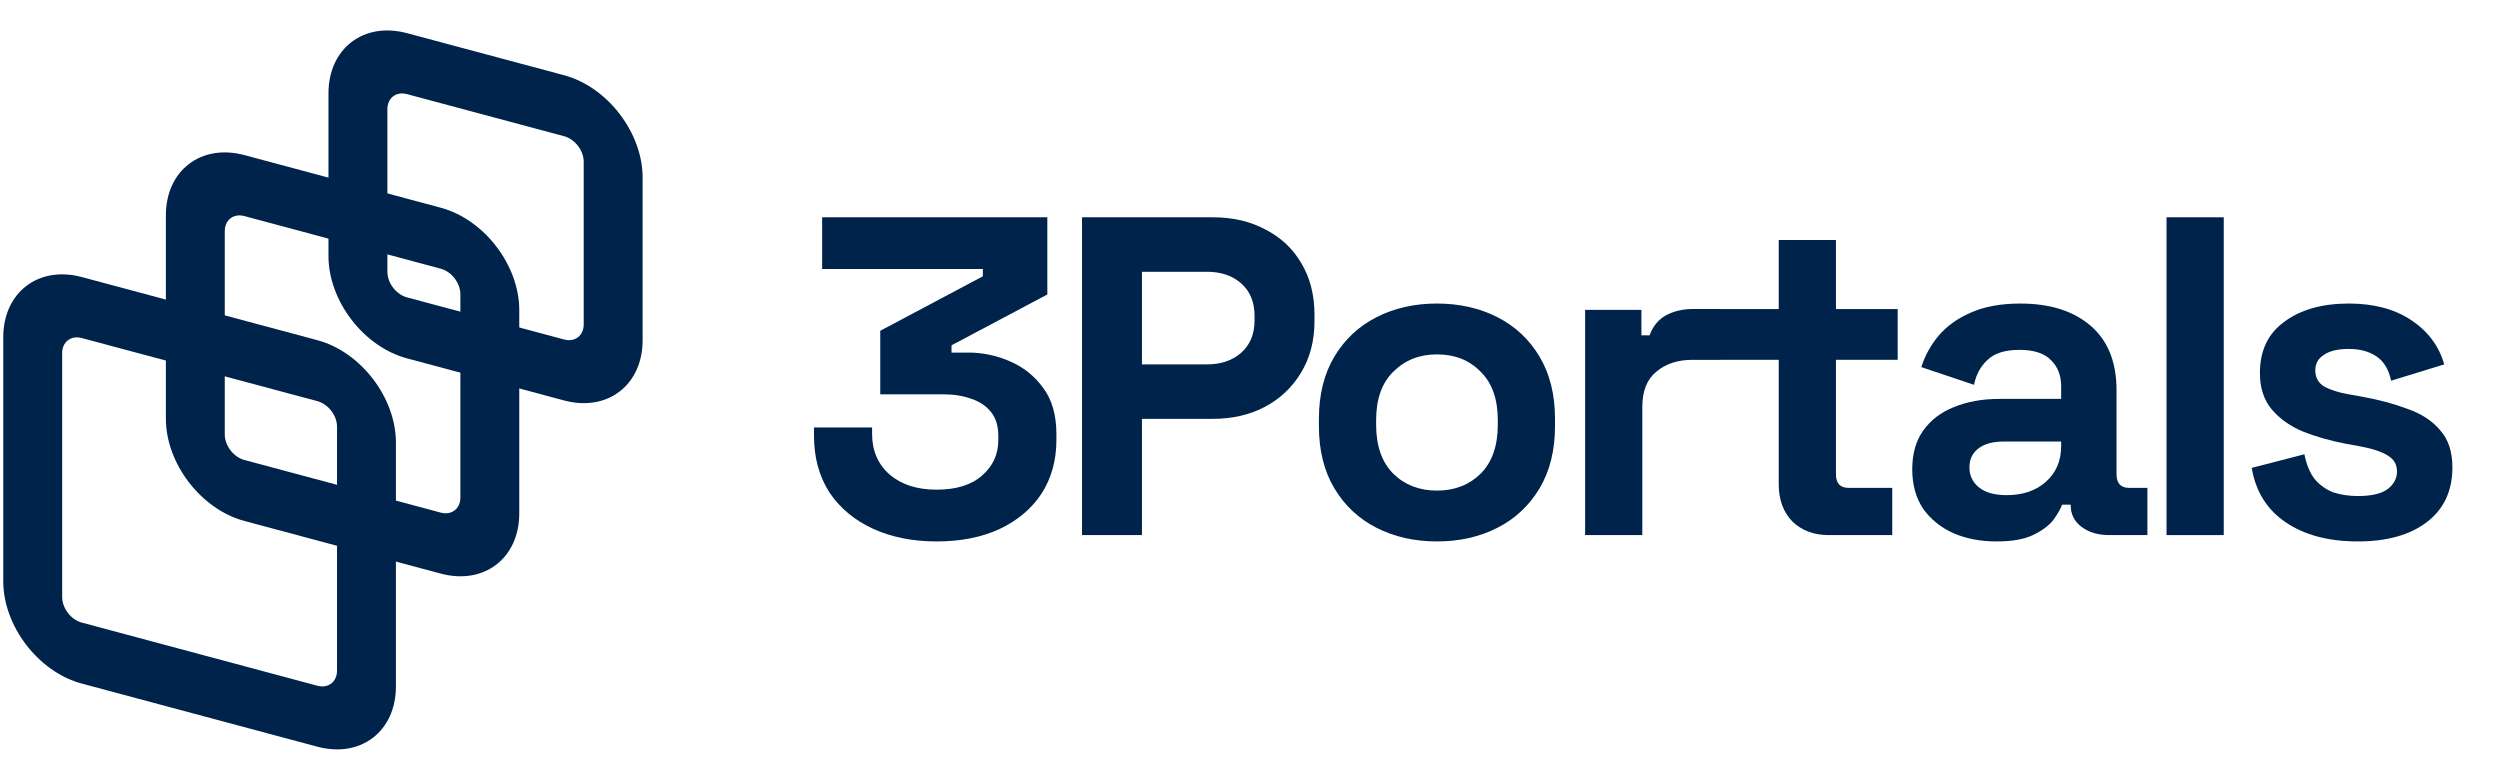
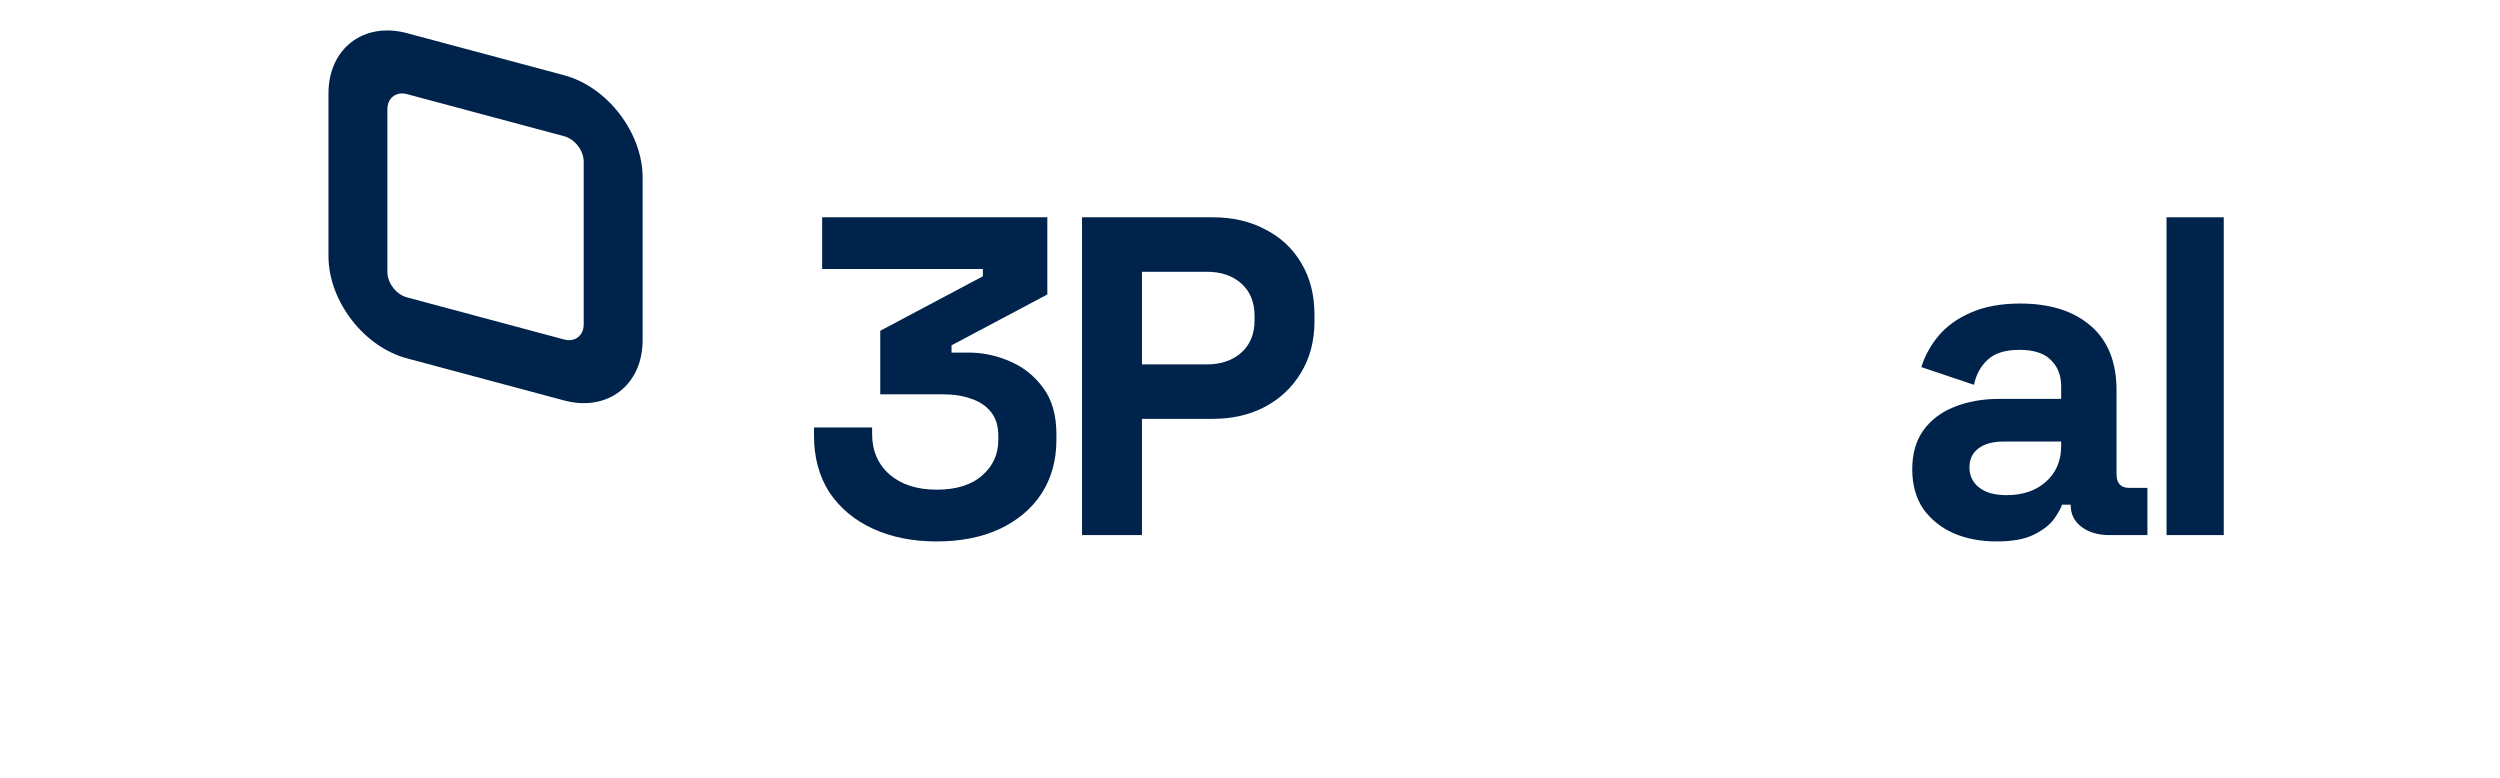
<svg xmlns="http://www.w3.org/2000/svg" width="106" height="33" viewBox="0 0 106 33" fill="none">
  <path fill-rule="evenodd" clip-rule="evenodd" d="M23.917 5.775L17.257 3.991C16.797 3.868 16.425 4.154 16.425 4.63V11.524C16.425 12 16.797 12.486 17.257 12.609L23.917 14.394C24.377 14.517 24.749 14.231 24.749 13.755V6.86C24.749 6.384 24.377 5.899 23.917 5.775ZM17.257 1.406C15.418 0.913 13.927 2.057 13.927 3.961V10.855C13.927 12.759 15.418 14.702 17.257 15.195L23.917 16.979C25.756 17.472 27.247 16.328 27.247 14.424V7.529C27.247 5.626 25.756 3.683 23.917 3.19L17.257 1.406Z" fill="#00234B" />
-   <path fill-rule="evenodd" clip-rule="evenodd" d="M18.687 11.393L10.363 9.162C9.903 9.039 9.53 9.325 9.53 9.801V18.419C9.53 18.895 9.903 19.381 10.363 19.504L18.687 21.734C19.147 21.858 19.52 21.572 19.52 21.096V12.477C19.52 12.001 19.147 11.516 18.687 11.393ZM10.363 6.576C8.524 6.084 7.033 7.228 7.033 9.132V17.75C7.033 19.654 8.524 21.596 10.363 22.089L18.687 24.32C20.526 24.813 22.017 23.669 22.017 21.765V13.146C22.017 11.243 20.526 9.3 18.687 8.807L10.363 6.576Z" fill="#00234B" />
-   <path fill-rule="evenodd" clip-rule="evenodd" d="M13.457 17.009L3.468 14.333C3.008 14.21 2.636 14.496 2.636 14.972V25.313C2.636 25.789 3.008 26.275 3.468 26.398L13.457 29.075C13.917 29.198 14.29 28.912 14.29 28.436V18.094C14.29 17.618 13.917 17.133 13.457 17.009ZM3.468 11.747C1.629 11.255 0.138 12.399 0.138 14.302V24.644C0.138 26.548 1.629 28.491 3.468 28.984L13.457 31.66C15.296 32.153 16.787 31.009 16.787 29.105V18.764C16.787 16.86 15.296 14.917 13.457 14.424L3.468 11.747Z" fill="#00234B" />
  <path d="M37.015 22.418C37.798 22.777 38.696 22.957 39.71 22.957C40.724 22.957 41.609 22.784 42.367 22.437C43.136 22.078 43.733 21.577 44.157 20.936C44.58 20.281 44.792 19.518 44.792 18.645V18.414C44.792 17.605 44.606 16.951 44.234 16.451C43.861 15.937 43.387 15.559 42.809 15.315C42.245 15.071 41.661 14.949 41.057 14.949H40.345V14.641L44.407 12.485V9.213H34.859V11.407H41.673V11.715L37.323 14.025V16.72H40.018C40.454 16.72 40.846 16.784 41.192 16.913C41.539 17.028 41.815 17.214 42.02 17.471C42.225 17.727 42.328 18.061 42.328 18.472V18.664C42.328 19.267 42.097 19.768 41.635 20.166C41.186 20.564 40.544 20.762 39.71 20.762C38.889 20.762 38.228 20.551 37.727 20.127C37.227 19.691 36.977 19.113 36.977 18.395V18.125H34.513V18.472C34.513 19.396 34.731 20.198 35.167 20.878C35.616 21.545 36.232 22.059 37.015 22.418Z" fill="#00234B" />
  <path fill-rule="evenodd" clip-rule="evenodd" d="M53.655 9.732C53.013 9.386 52.269 9.213 51.422 9.213H45.878V22.688H48.419V17.759H51.422C52.243 17.759 52.974 17.593 53.616 17.259C54.271 16.913 54.784 16.431 55.156 15.815C55.541 15.186 55.734 14.455 55.734 13.621V13.351C55.734 12.504 55.547 11.773 55.175 11.157C54.816 10.541 54.309 10.066 53.655 9.732ZM52.634 14.949C52.262 15.283 51.775 15.45 51.171 15.45H48.419V11.523H51.171C51.775 11.523 52.262 11.689 52.634 12.023C53.007 12.357 53.193 12.812 53.193 13.39V13.582C53.193 14.16 53.007 14.615 52.634 14.949Z" fill="#00234B" />
-   <path fill-rule="evenodd" clip-rule="evenodd" d="M60.927 22.957C59.977 22.957 59.124 22.765 58.367 22.38C57.61 21.994 57.013 21.436 56.577 20.705C56.14 19.973 55.922 19.094 55.922 18.067V17.759C55.922 16.733 56.14 15.854 56.577 15.122C57.013 14.391 57.61 13.832 58.367 13.447C59.124 13.062 59.977 12.87 60.927 12.87C61.877 12.87 62.73 13.062 63.487 13.447C64.245 13.832 64.841 14.391 65.278 15.122C65.714 15.854 65.932 16.733 65.932 17.759V18.067C65.932 19.094 65.714 19.973 65.278 20.705C64.841 21.436 64.245 21.994 63.487 22.38C62.73 22.765 61.877 22.957 60.927 22.957ZM60.927 20.801C61.672 20.801 62.288 20.564 62.775 20.089C63.263 19.601 63.507 18.908 63.507 18.01V17.817C63.507 16.919 63.263 16.232 62.775 15.758C62.3 15.27 61.684 15.026 60.927 15.026C60.183 15.026 59.567 15.27 59.079 15.758C58.592 16.232 58.348 16.919 58.348 17.817V18.01C58.348 18.908 58.592 19.601 59.079 20.089C59.567 20.564 60.183 20.801 60.927 20.801Z" fill="#00234B" />
-   <path d="M70.635 13.37C70.314 13.55 70.083 13.832 69.942 14.217H69.596V13.139H67.209V22.688H69.634V17.259C69.634 16.579 69.833 16.078 70.231 15.758C70.629 15.424 71.136 15.257 71.752 15.257H72.945V15.256H75.418V20.532C75.418 21.186 75.611 21.712 75.996 22.11C76.394 22.495 76.907 22.688 77.536 22.688H80.231V20.686H78.383C78.024 20.686 77.844 20.493 77.844 20.108V15.256H80.462V13.104H77.844V10.175H75.418V13.104H72.945V13.101H71.79C71.354 13.101 70.969 13.191 70.635 13.37Z" fill="#00234B" />
  <path fill-rule="evenodd" clip-rule="evenodd" d="M82.831 22.61C83.37 22.841 83.979 22.957 84.659 22.957C85.327 22.957 85.853 22.861 86.238 22.668C86.623 22.476 86.905 22.258 87.085 22.014C87.265 21.757 87.38 21.552 87.431 21.398H87.797V21.417C87.797 21.802 87.951 22.11 88.259 22.341C88.567 22.572 88.959 22.688 89.433 22.688H91.05V20.686H90.28C89.921 20.686 89.741 20.493 89.741 20.108V16.547C89.741 15.353 89.376 14.442 88.644 13.813C87.913 13.184 86.918 12.87 85.66 12.87C84.839 12.87 84.14 12.998 83.562 13.255C82.998 13.499 82.542 13.826 82.195 14.237C81.862 14.635 81.618 15.077 81.464 15.565L83.697 16.316C83.787 15.879 83.979 15.527 84.274 15.257C84.57 14.975 85.019 14.834 85.622 14.834C86.238 14.834 86.687 14.981 86.969 15.276C87.252 15.559 87.393 15.924 87.393 16.373V16.913H84.775C84.056 16.913 83.415 17.028 82.85 17.259C82.298 17.477 81.862 17.811 81.541 18.26C81.233 18.696 81.079 19.242 81.079 19.896C81.079 20.551 81.233 21.109 81.541 21.571C81.862 22.02 82.292 22.367 82.831 22.61ZM86.738 20.435C86.315 20.807 85.763 20.994 85.083 20.994C84.57 20.994 84.178 20.884 83.909 20.666C83.639 20.448 83.504 20.166 83.504 19.819C83.504 19.473 83.633 19.203 83.889 19.011C84.146 18.818 84.499 18.722 84.948 18.722H87.393V18.915C87.393 19.543 87.175 20.05 86.738 20.435Z" fill="#00234B" />
-   <path d="M96.917 22.148C97.713 22.688 98.733 22.957 99.978 22.957C101.197 22.957 102.166 22.688 102.884 22.148C103.616 21.597 103.982 20.82 103.982 19.819C103.982 19.152 103.808 18.626 103.462 18.241C103.128 17.843 102.666 17.541 102.076 17.336C101.498 17.118 100.85 16.945 100.132 16.816L99.593 16.72C99.156 16.643 98.81 16.534 98.553 16.393C98.296 16.239 98.168 16.008 98.168 15.7C98.168 15.417 98.29 15.199 98.534 15.045C98.778 14.878 99.131 14.795 99.593 14.795C100.055 14.795 100.44 14.898 100.748 15.103C101.068 15.308 101.28 15.655 101.383 16.142L103.635 15.45C103.417 14.68 102.955 14.057 102.249 13.582C101.543 13.107 100.658 12.87 99.593 12.87C98.463 12.87 97.552 13.127 96.859 13.64C96.166 14.14 95.82 14.866 95.82 15.815C95.82 16.444 95.987 16.957 96.32 17.355C96.654 17.753 97.097 18.067 97.648 18.299C98.2 18.517 98.81 18.69 99.477 18.818L100.016 18.915C100.581 19.017 100.991 19.152 101.248 19.319C101.505 19.473 101.633 19.697 101.633 19.992C101.633 20.288 101.498 20.538 101.229 20.743C100.959 20.936 100.542 21.032 99.978 21.032C99.606 21.032 99.259 20.981 98.938 20.878C98.63 20.762 98.367 20.576 98.149 20.32C97.944 20.063 97.796 19.71 97.706 19.261L95.473 19.838C95.64 20.84 96.121 21.61 96.917 22.148Z" fill="#00234B" />
  <path d="M91.861 22.688V9.213H94.287V22.688H91.861Z" fill="#00234B" />
</svg>